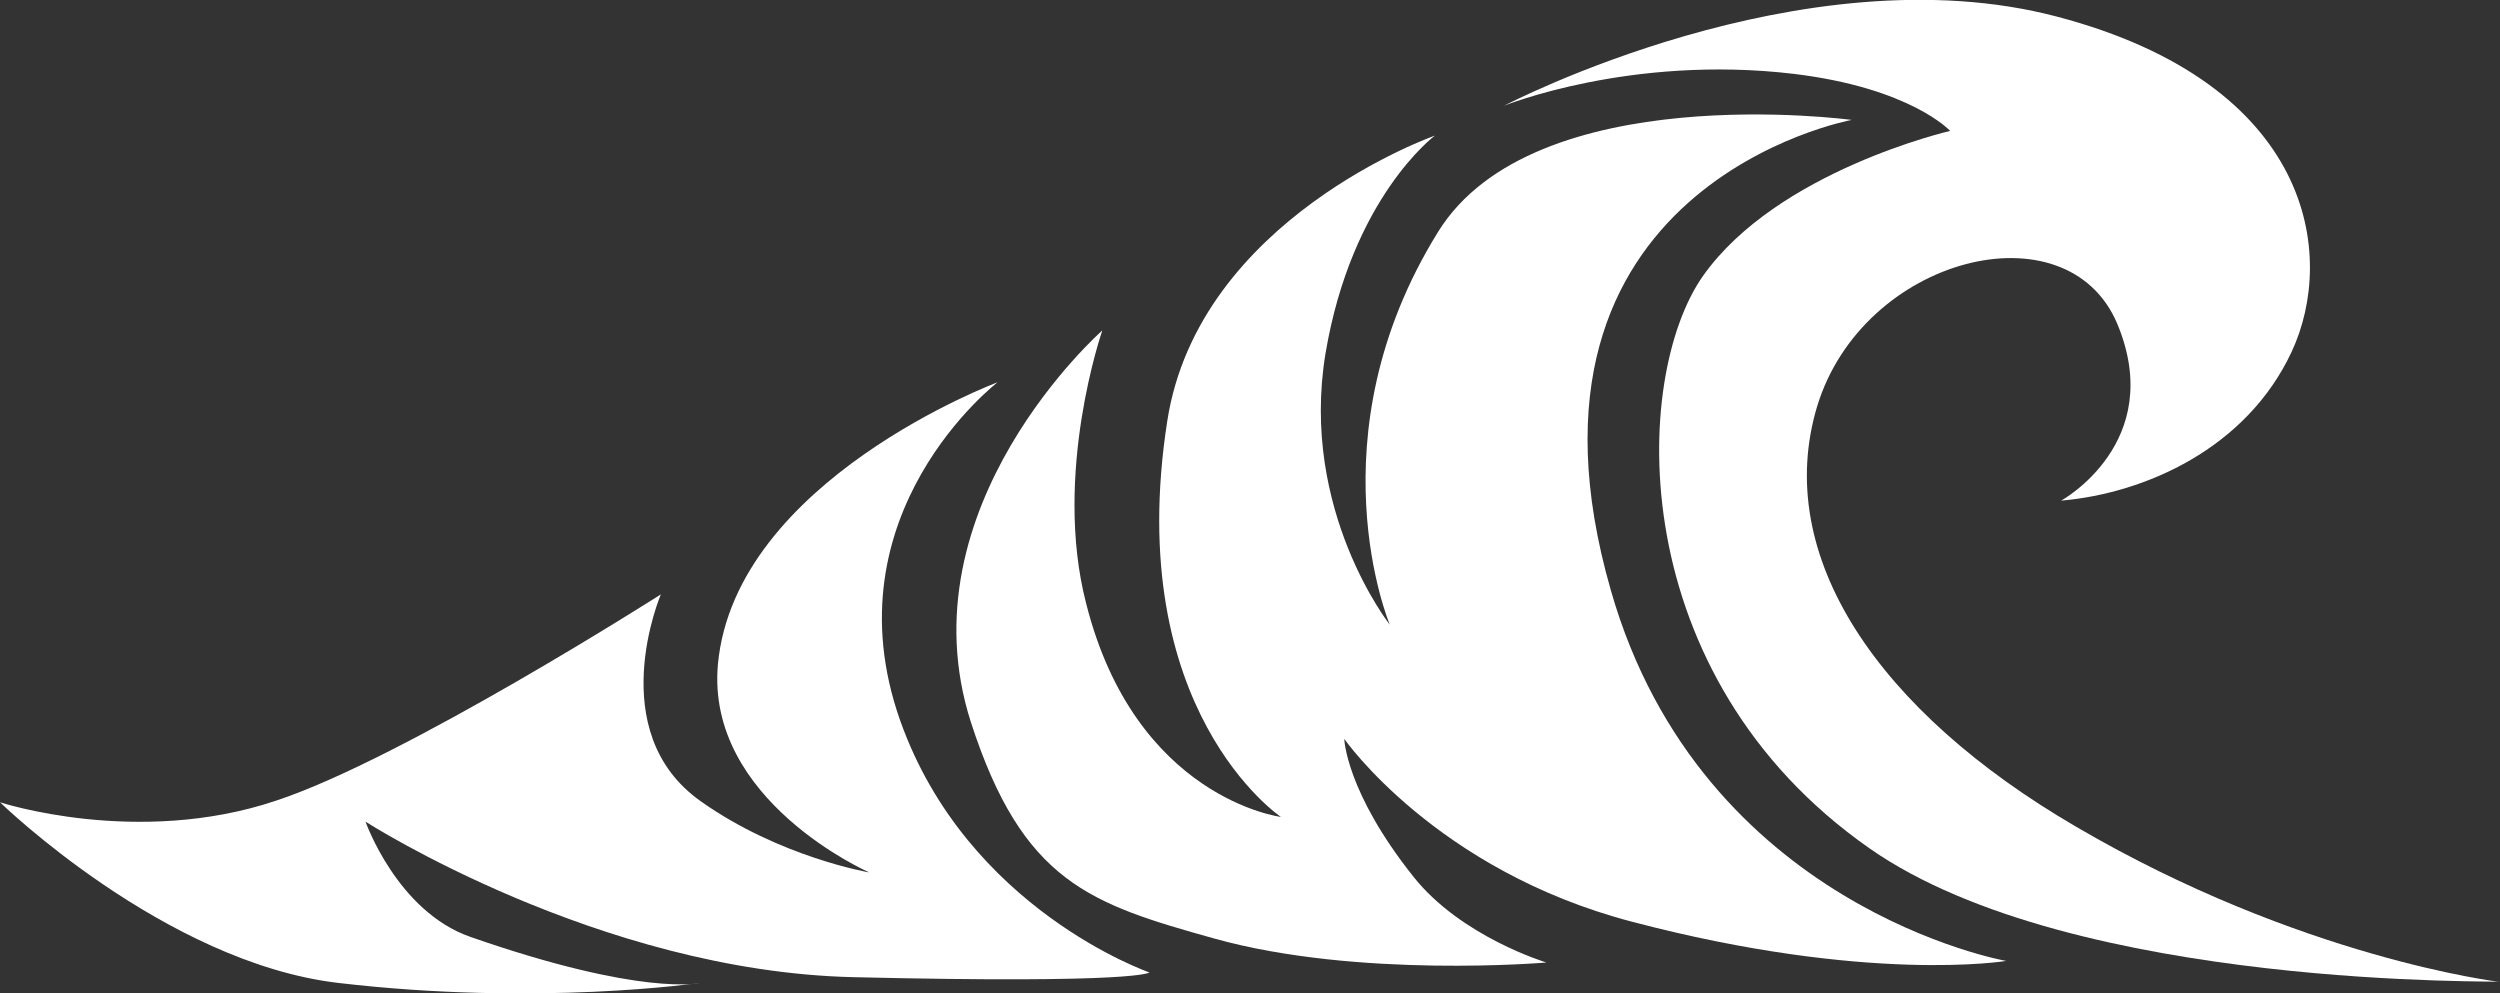
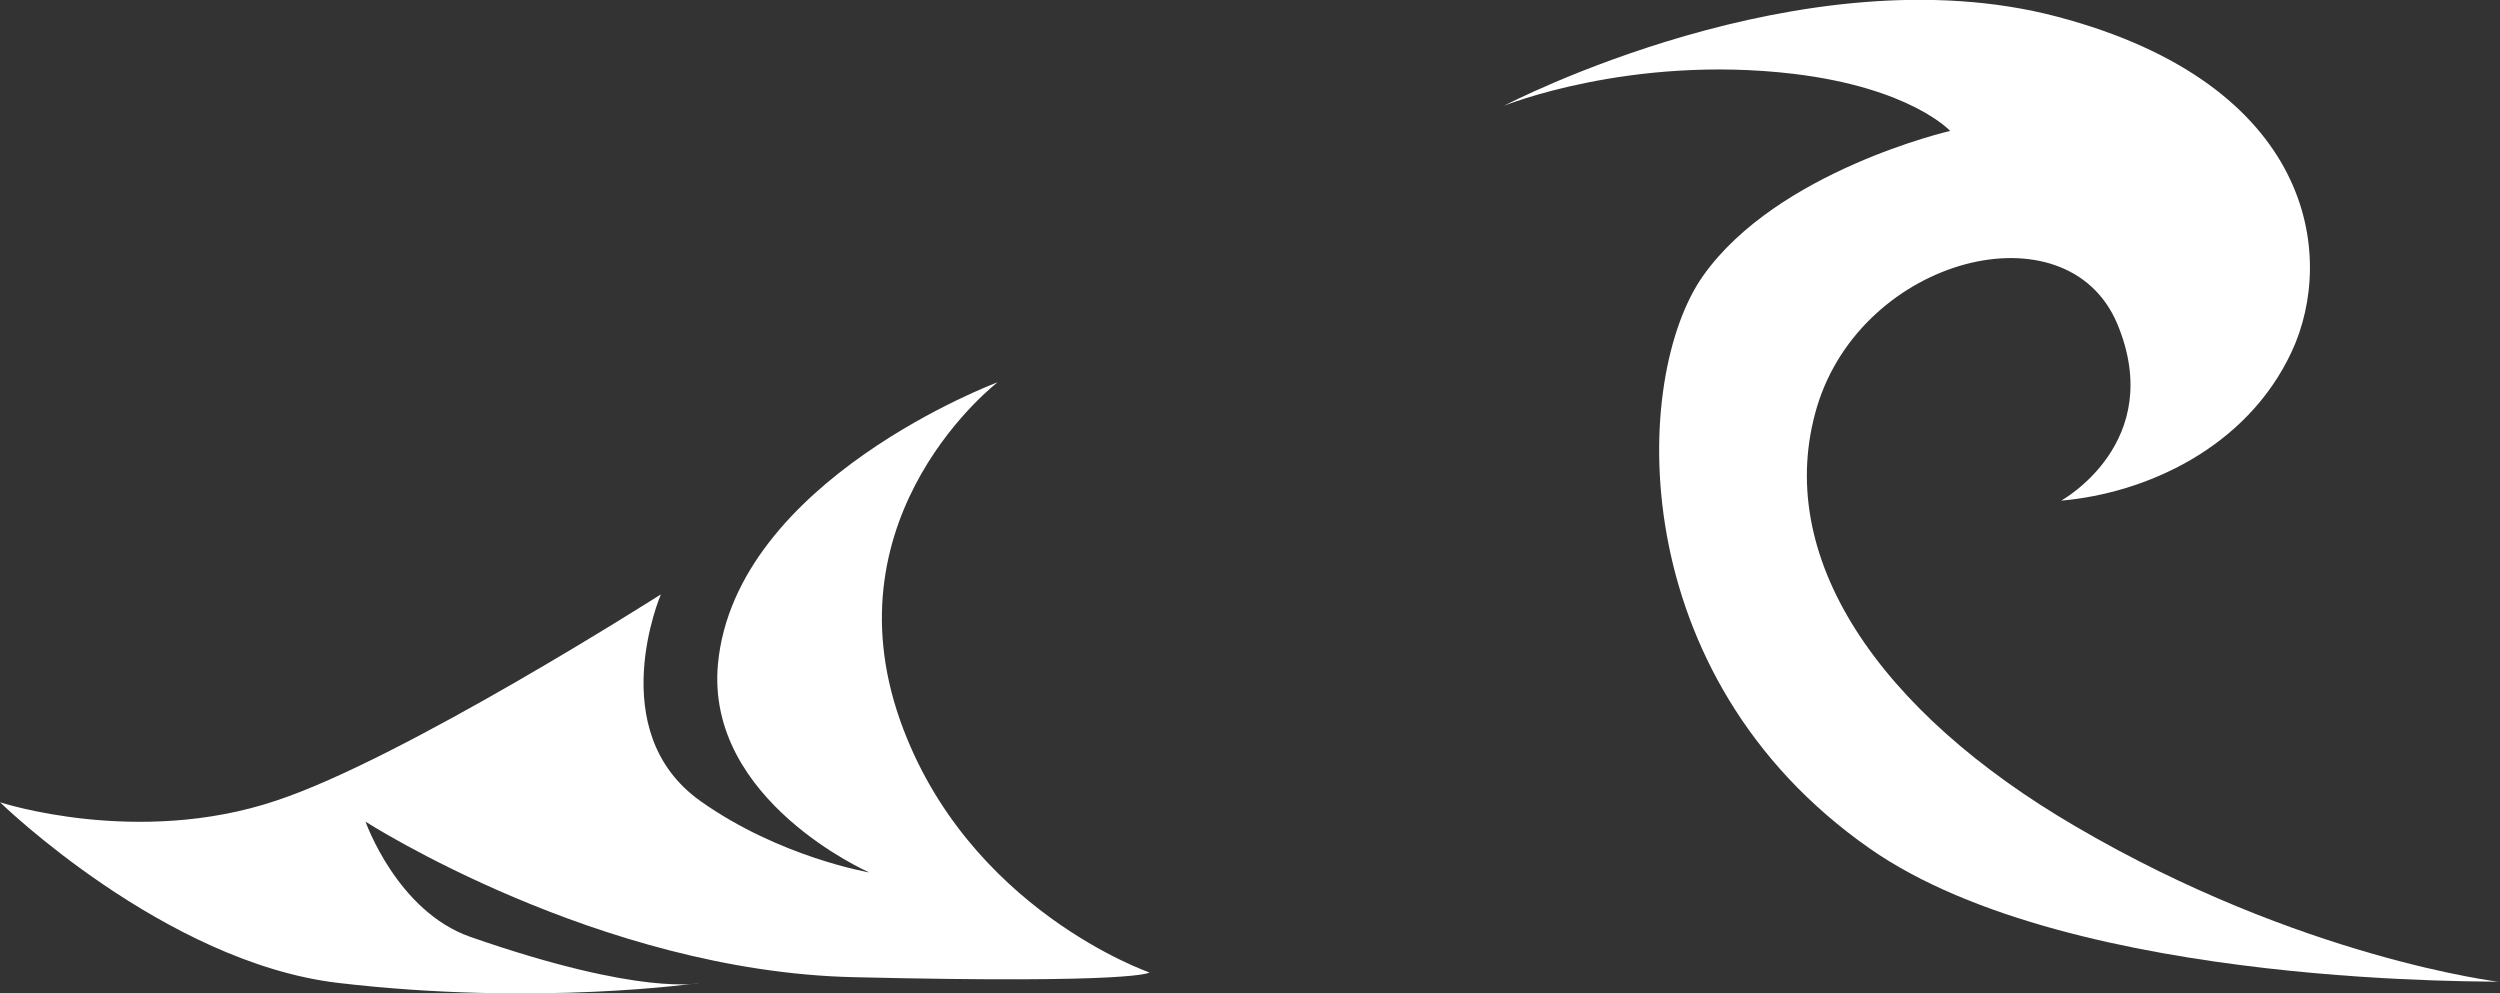
<svg xmlns="http://www.w3.org/2000/svg" version="1.1" id="ART" x="0px" y="0px" viewBox="0 0 477.4 189.7" style="enable-background:new 0 0 477.4 189.7;" xml:space="preserve">
  <rect x="0" y="0" width="477.4" height="189.7" fill="#333333" stroke="none" />
  <style type="text/css">
	.st0{fill:#FFFFFF;}
</style>
  <g>
    <path class="st0" d="M0,153.2c0,0,31.4,30.6,64.6,34.5c38.3,4.5,69,0,69,0s-10.8,2.7-43.8-8.8c-14-4.9-20-22-20-22   s44.5,28.6,93.2,29.7c54.6,1.3,56.5-0.9,56.5-0.9s-34.8-12-47.6-48.1C157.9,98,190.5,73,190.5,73s-50.1,18.7-53.4,53.8   c-2.4,26.1,28.9,39.8,28.9,39.8s-17.1-2.9-32.2-13.6c-18.8-13.3-7.6-39.5-7.6-39.5S77,144.9,52.7,152.9C26.2,161.8,0,153.2,0,153.2   z" />
-     <path class="st0" d="M210.5,63.1c0,0-38.3,33.7-25.1,74.8c9.9,30.6,22.8,34.7,46.4,41.3c27.5,7.7,63.5,4.6,63.5,4.6   s-16.3-4.9-25.4-16.4c-12.9-16.2-13.2-26.3-13.2-26.3s17.5,25.1,54.9,34.9c45.2,11.9,71.5,7.5,71.5,7.5s-58.2-10.2-75.5-70.8   c-22.2-77.3,46-89.8,46-89.8s-60.7-8.2-79,21.4c-24.3,39.2-9.2,75-9.2,75s-17.2-21.8-12.3-51.7c5-29.9,20.9-41.7,20.9-41.7   s-45.1,15.8-51.1,54.5c-8.6,55.3,21.7,75.6,21.7,75.6s-27.8-3.5-37.2-40.8C201,90.4,210.5,63.1,210.5,63.1z" />
    <path class="st0" d="M477.3,187.5c2.3-0.3-81.3,1.8-120.3-25.5c-47.2-33-45.4-90-31.8-109.3C339.4,32.6,372.4,25,372.4,25   s-7.5-8.2-29.9-10.9c-31.2-3.7-55.3,6.1-55.3,6.1s57-29.9,105.7-17c48.8,12.9,53.3,45.6,44.7,64c-8.6,18.4-27.9,27-44,28.4   c0,0,20.2-11.1,10.7-33.8C394.7,39.1,355.7,49,347,77.6c-8.6,28.6,11.7,58.3,49.5,80.3C439.4,183,477.3,187.5,477.3,187.5z" />
  </g>
</svg>